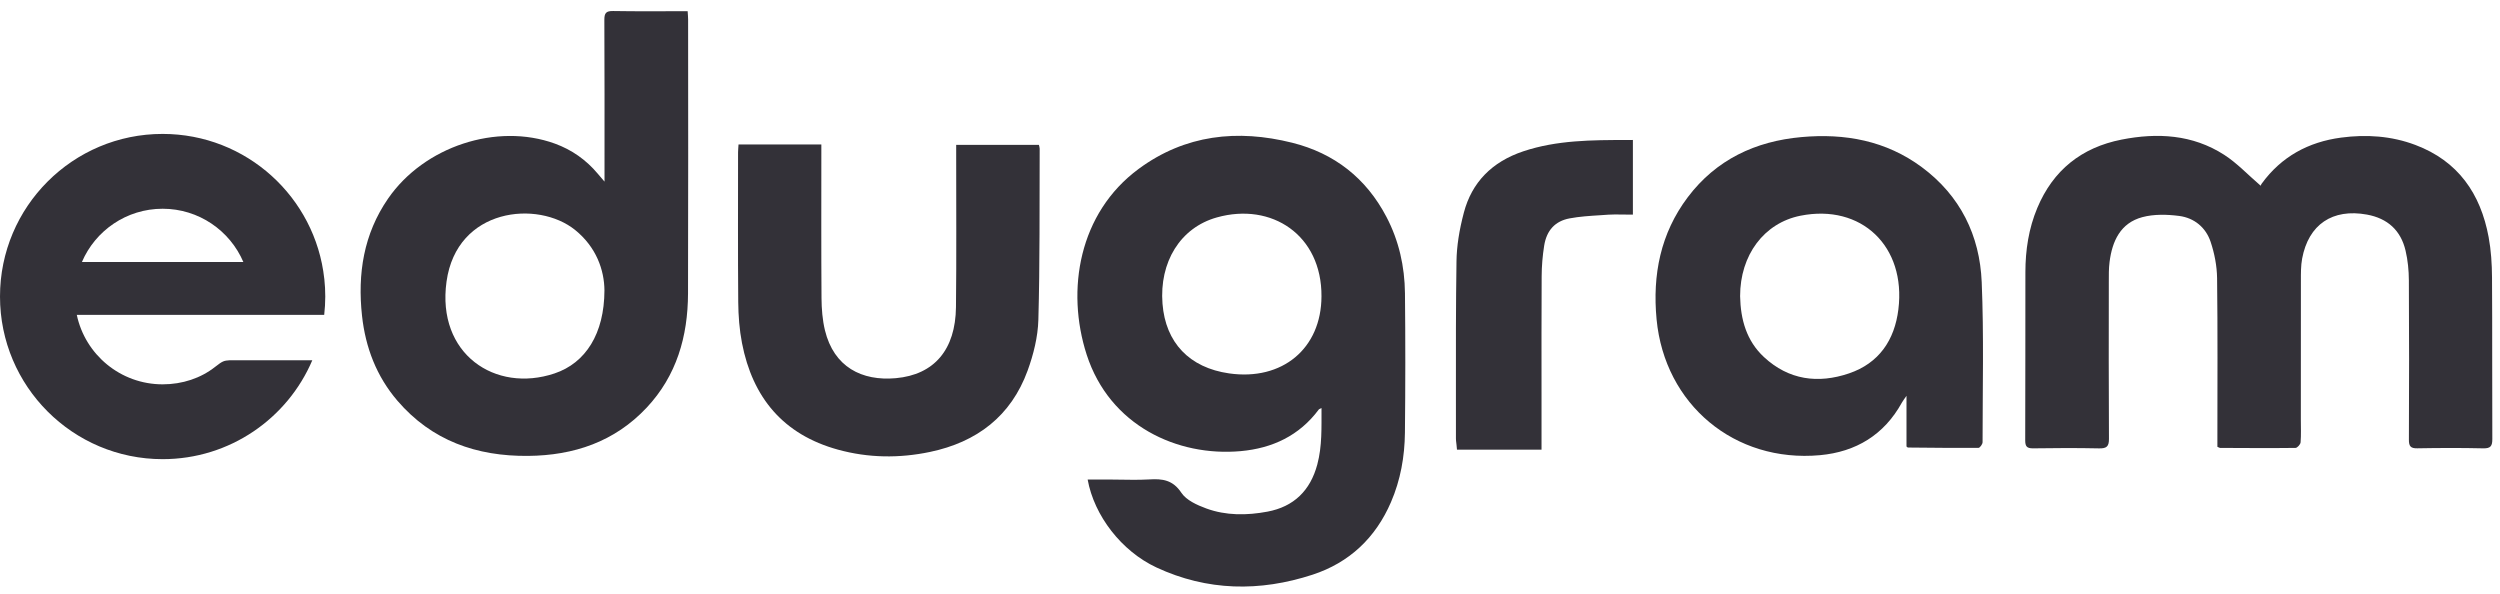
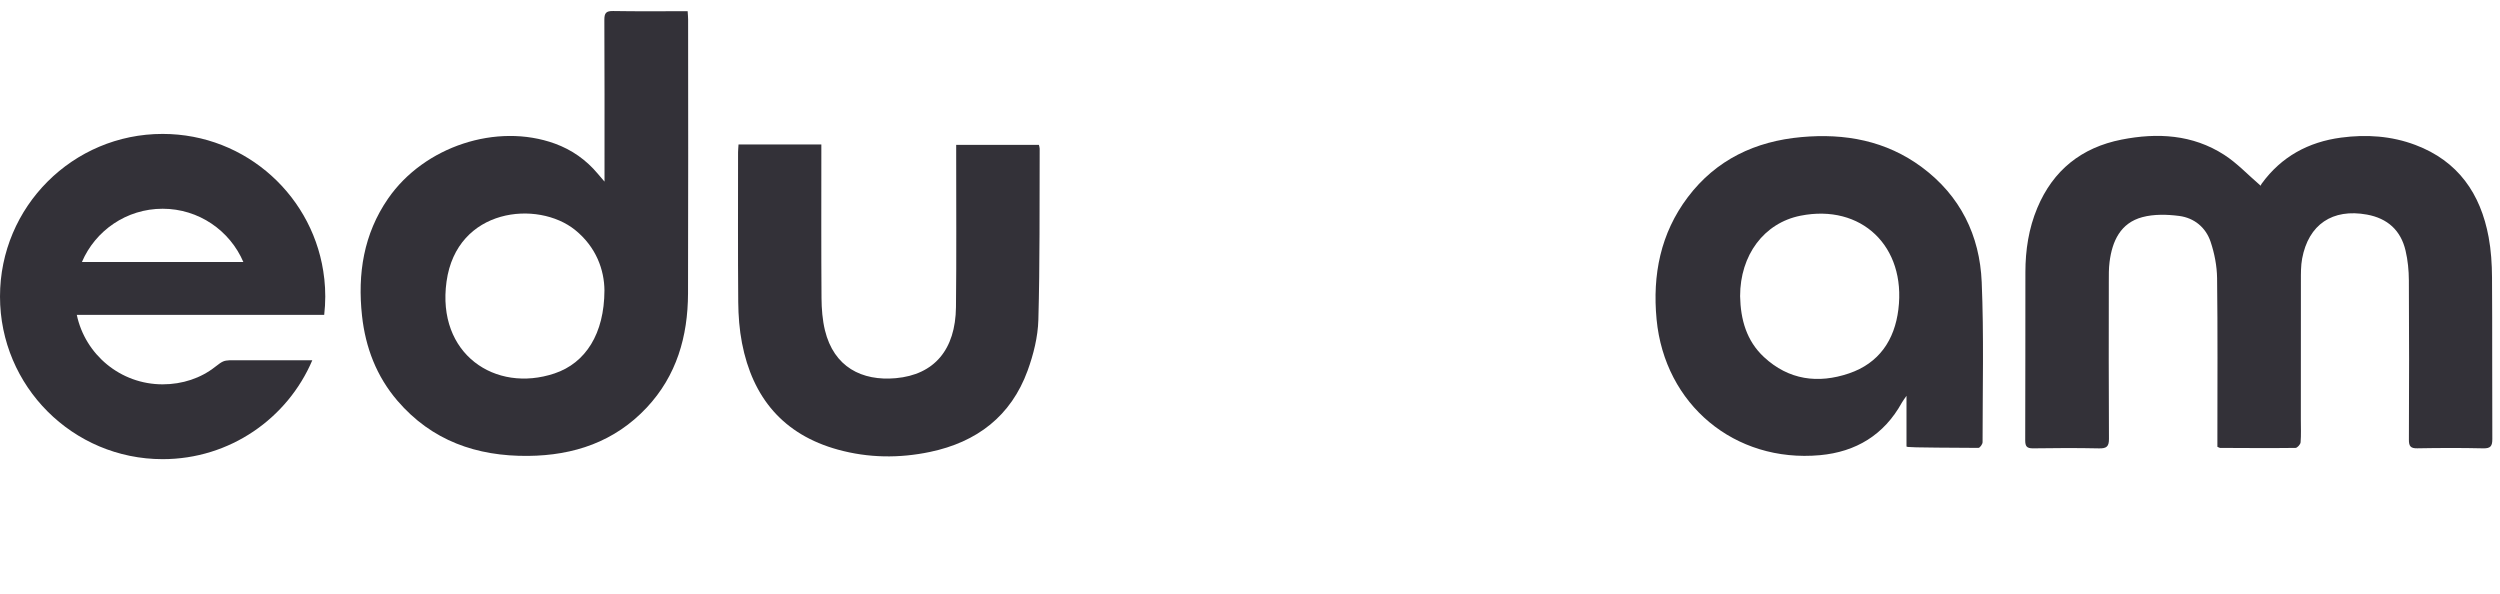
<svg xmlns="http://www.w3.org/2000/svg" width="139" height="33" viewBox="0 0 139 33" fill="none">
-   <path d="M60.474 26.664C60.963 26.664 61.416 26.664 61.869 26.664C62.547 26.664 63.226 26.698 63.9 26.656C64.631 26.61 65.21 26.683 65.683 27.396C65.961 27.814 66.558 28.083 67.068 28.27C68.169 28.673 69.327 28.661 70.467 28.448C71.94 28.172 72.854 27.274 73.242 25.825C73.515 24.803 73.472 23.769 73.476 22.688C73.388 22.734 73.342 22.742 73.322 22.771C72.24 24.226 70.741 24.924 68.983 25.083C65.471 25.399 61.697 23.672 60.418 19.716C59.26 16.128 59.983 11.841 63.314 9.387C65.896 7.485 68.802 7.175 71.845 7.936C74.19 8.522 75.957 9.903 77.086 12.059C77.782 13.387 78.1 14.818 78.116 16.301C78.143 18.885 78.141 21.471 78.114 24.057C78.1 25.386 77.87 26.688 77.338 27.919C76.482 29.905 75.027 31.282 72.978 31.953C70.045 32.911 67.124 32.867 64.296 31.55C62.352 30.642 60.835 28.668 60.474 26.664ZM73.474 16.479C73.496 13.067 70.704 11.234 67.659 12.088C65.615 12.66 64.455 14.579 64.635 16.887C64.804 19.053 66.133 20.445 68.335 20.76C71.295 21.185 73.466 19.378 73.474 16.479Z" fill="#333138" />
  <path d="M123.287 24.842C123.287 24.671 123.287 24.495 123.287 24.32C123.287 21.369 123.307 18.415 123.27 15.464C123.261 14.788 123.126 14.091 122.911 13.447C122.642 12.644 121.998 12.114 121.16 12.006C120.491 11.92 119.763 11.901 119.119 12.072C117.897 12.397 117.438 13.405 117.291 14.57C117.245 14.932 117.25 15.303 117.25 15.67C117.247 18.578 117.24 21.487 117.258 24.395C117.262 24.826 117.126 24.938 116.71 24.93C115.489 24.904 114.268 24.908 113.047 24.928C112.693 24.933 112.6 24.82 112.602 24.476C112.613 21.362 112.607 18.248 112.612 15.134C112.613 13.904 112.796 12.702 113.274 11.562C114.153 9.462 115.734 8.201 117.959 7.762C119.953 7.369 121.905 7.478 123.659 8.604C124.377 9.065 124.975 9.71 125.696 10.329C125.683 10.36 125.705 10.274 125.754 10.206C126.846 8.706 128.348 7.893 130.165 7.651C131.569 7.464 132.961 7.556 134.295 8.059C136.67 8.953 137.921 10.768 138.368 13.183C138.504 13.914 138.551 14.671 138.556 15.416C138.576 18.412 138.558 21.409 138.573 24.405C138.575 24.799 138.482 24.938 138.063 24.928C136.842 24.899 135.621 24.904 134.4 24.926C134.025 24.933 133.933 24.805 133.935 24.447C133.947 21.496 133.952 18.542 133.933 15.591C133.93 15.037 133.876 14.473 133.749 13.935C133.486 12.809 132.748 12.14 131.601 11.931C129.689 11.583 128.355 12.477 127.999 14.377C127.925 14.776 127.93 15.196 127.93 15.606C127.925 18.177 127.927 20.747 127.927 23.318C127.927 23.744 127.947 24.171 127.913 24.595C127.903 24.71 127.729 24.904 127.629 24.904C126.232 24.921 124.835 24.91 123.436 24.904C123.41 24.906 123.383 24.884 123.287 24.842Z" fill="#333138" />
  <path d="M33.611 10.098C33.611 9.786 33.611 9.612 33.611 9.437C33.611 6.662 33.617 3.885 33.602 1.109C33.6 0.723 33.7 0.606 34.093 0.613C35.458 0.637 36.825 0.622 38.233 0.622C38.243 0.796 38.259 0.937 38.259 1.077C38.261 6.159 38.271 11.241 38.254 16.323C38.245 18.703 37.622 20.89 35.952 22.668C34.174 24.561 31.907 25.325 29.363 25.348C26.505 25.375 24.006 24.505 22.099 22.283C20.934 20.925 20.319 19.318 20.128 17.555C19.875 15.227 20.214 13.014 21.579 11.039C23.581 8.142 27.618 6.813 30.849 7.984C31.797 8.328 32.591 8.89 33.238 9.661C33.331 9.773 33.424 9.881 33.611 10.098ZM33.607 16.151C33.6 15.017 33.155 13.74 31.98 12.79C29.904 11.11 25.396 11.552 24.827 15.657C24.27 19.679 27.535 21.868 30.832 20.763C32.566 20.182 33.599 18.548 33.607 16.151Z" fill="#333138" />
-   <path d="M106.001 24.825C106.001 23.954 106.001 23.05 106.001 22.007C105.864 22.209 105.796 22.292 105.745 22.385C104.754 24.18 103.191 25.125 101.191 25.308C96.442 25.739 92.557 22.491 92.106 17.755C91.871 15.284 92.323 12.978 93.842 10.963C95.419 8.875 97.6 7.852 100.16 7.622C102.575 7.403 104.863 7.818 106.856 9.297C108.993 10.883 110.075 13.088 110.183 15.684C110.307 18.648 110.232 21.618 110.231 24.586C110.231 24.696 110.082 24.903 110 24.903C108.693 24.911 107.386 24.894 106.077 24.883C106.065 24.883 106.055 24.866 106.001 24.825ZM96.75 16.468C96.775 17.762 97.104 18.951 98.079 19.855C99.452 21.13 101.087 21.345 102.804 20.761C104.472 20.194 105.339 18.913 105.55 17.201C105.984 13.691 103.489 11.32 100.104 11.994C98.082 12.399 96.748 14.179 96.75 16.468Z" fill="#333138" />
+   <path d="M106.001 24.825C106.001 23.954 106.001 23.05 106.001 22.007C105.864 22.209 105.796 22.292 105.745 22.385C104.754 24.18 103.191 25.125 101.191 25.308C96.442 25.739 92.557 22.491 92.106 17.755C91.871 15.284 92.323 12.978 93.842 10.963C95.419 8.875 97.6 7.852 100.16 7.622C102.575 7.403 104.863 7.818 106.856 9.297C108.993 10.883 110.075 13.088 110.183 15.684C110.307 18.648 110.232 21.618 110.231 24.586C110.231 24.696 110.082 24.903 110 24.903C106.065 24.883 106.055 24.866 106.001 24.825ZM96.75 16.468C96.775 17.762 97.104 18.951 98.079 19.855C99.452 21.13 101.087 21.345 102.804 20.761C104.472 20.194 105.339 18.913 105.55 17.201C105.984 13.691 103.489 11.32 100.104 11.994C98.082 12.399 96.748 14.179 96.75 16.468Z" fill="#333138" />
  <path d="M41.062 8.032C42.611 8.032 44.106 8.032 45.667 8.032C45.667 8.215 45.667 8.386 45.667 8.555C45.667 11.229 45.657 13.901 45.676 16.575C45.681 17.173 45.727 17.786 45.867 18.365C46.365 20.409 47.921 21.196 49.806 21.027C51.95 20.834 53.125 19.437 53.152 17.078C53.184 14.258 53.162 11.437 53.164 8.618C53.164 8.443 53.164 8.269 53.164 8.054C54.71 8.054 56.229 8.054 57.763 8.054C57.779 8.127 57.807 8.198 57.806 8.267C57.792 11.439 57.821 14.613 57.733 17.782C57.707 18.731 57.462 19.709 57.135 20.607C56.212 23.137 54.312 24.583 51.706 25.128C49.996 25.486 48.282 25.465 46.594 25.001C43.552 24.166 41.842 22.107 41.255 19.075C41.111 18.329 41.053 17.559 41.046 16.799C41.023 14.023 41.036 11.246 41.036 8.471C41.038 8.338 41.051 8.21 41.062 8.032Z" fill="#333138" />
-   <path d="M90.423 7.784C88.525 7.786 86.561 7.789 84.698 8.412C82.945 8.998 81.833 10.145 81.391 11.819C81.128 12.815 80.993 13.701 80.981 14.527C80.944 16.966 80.947 19.443 80.949 21.839C80.95 22.688 80.95 23.534 80.95 24.383C80.95 24.466 80.959 24.547 80.971 24.637C80.976 24.674 80.979 24.711 80.984 24.75L81.008 25.001H85.709V21.858C85.707 19.694 85.705 17.53 85.716 15.367C85.719 14.798 85.766 14.222 85.856 13.659C85.993 12.803 86.467 12.294 87.265 12.143C87.817 12.038 88.403 12.002 88.969 11.967C89.121 11.957 89.273 11.948 89.424 11.936C89.666 11.919 89.908 11.925 90.164 11.928C90.281 11.93 90.396 11.931 90.513 11.931H90.789V7.782L90.423 7.784Z" fill="#333138" />
  <path d="M11.967 20.393C11.168 21.027 10.14 21.369 9.043 21.369C6.696 21.369 4.736 19.713 4.269 17.505H13.816H18.026C18.063 17.171 18.085 16.832 18.085 16.487C18.085 16.324 18.08 16.163 18.072 16.002C18.07 15.98 18.068 15.96 18.067 15.938C18.058 15.796 18.046 15.655 18.033 15.516C18.031 15.508 18.031 15.498 18.029 15.489C17.532 10.965 13.699 7.446 9.043 7.446C4.049 7.444 0 11.493 0 16.487C0 21.48 4.049 25.529 9.043 25.529C12.778 25.529 15.986 23.264 17.364 20.031H12.763C12.463 20.055 12.394 20.056 11.967 20.393ZM9.043 11.606C11.056 11.606 12.783 12.826 13.53 14.566H4.555C5.3 12.826 7.029 11.606 9.043 11.606Z" fill="#333138" />
</svg>